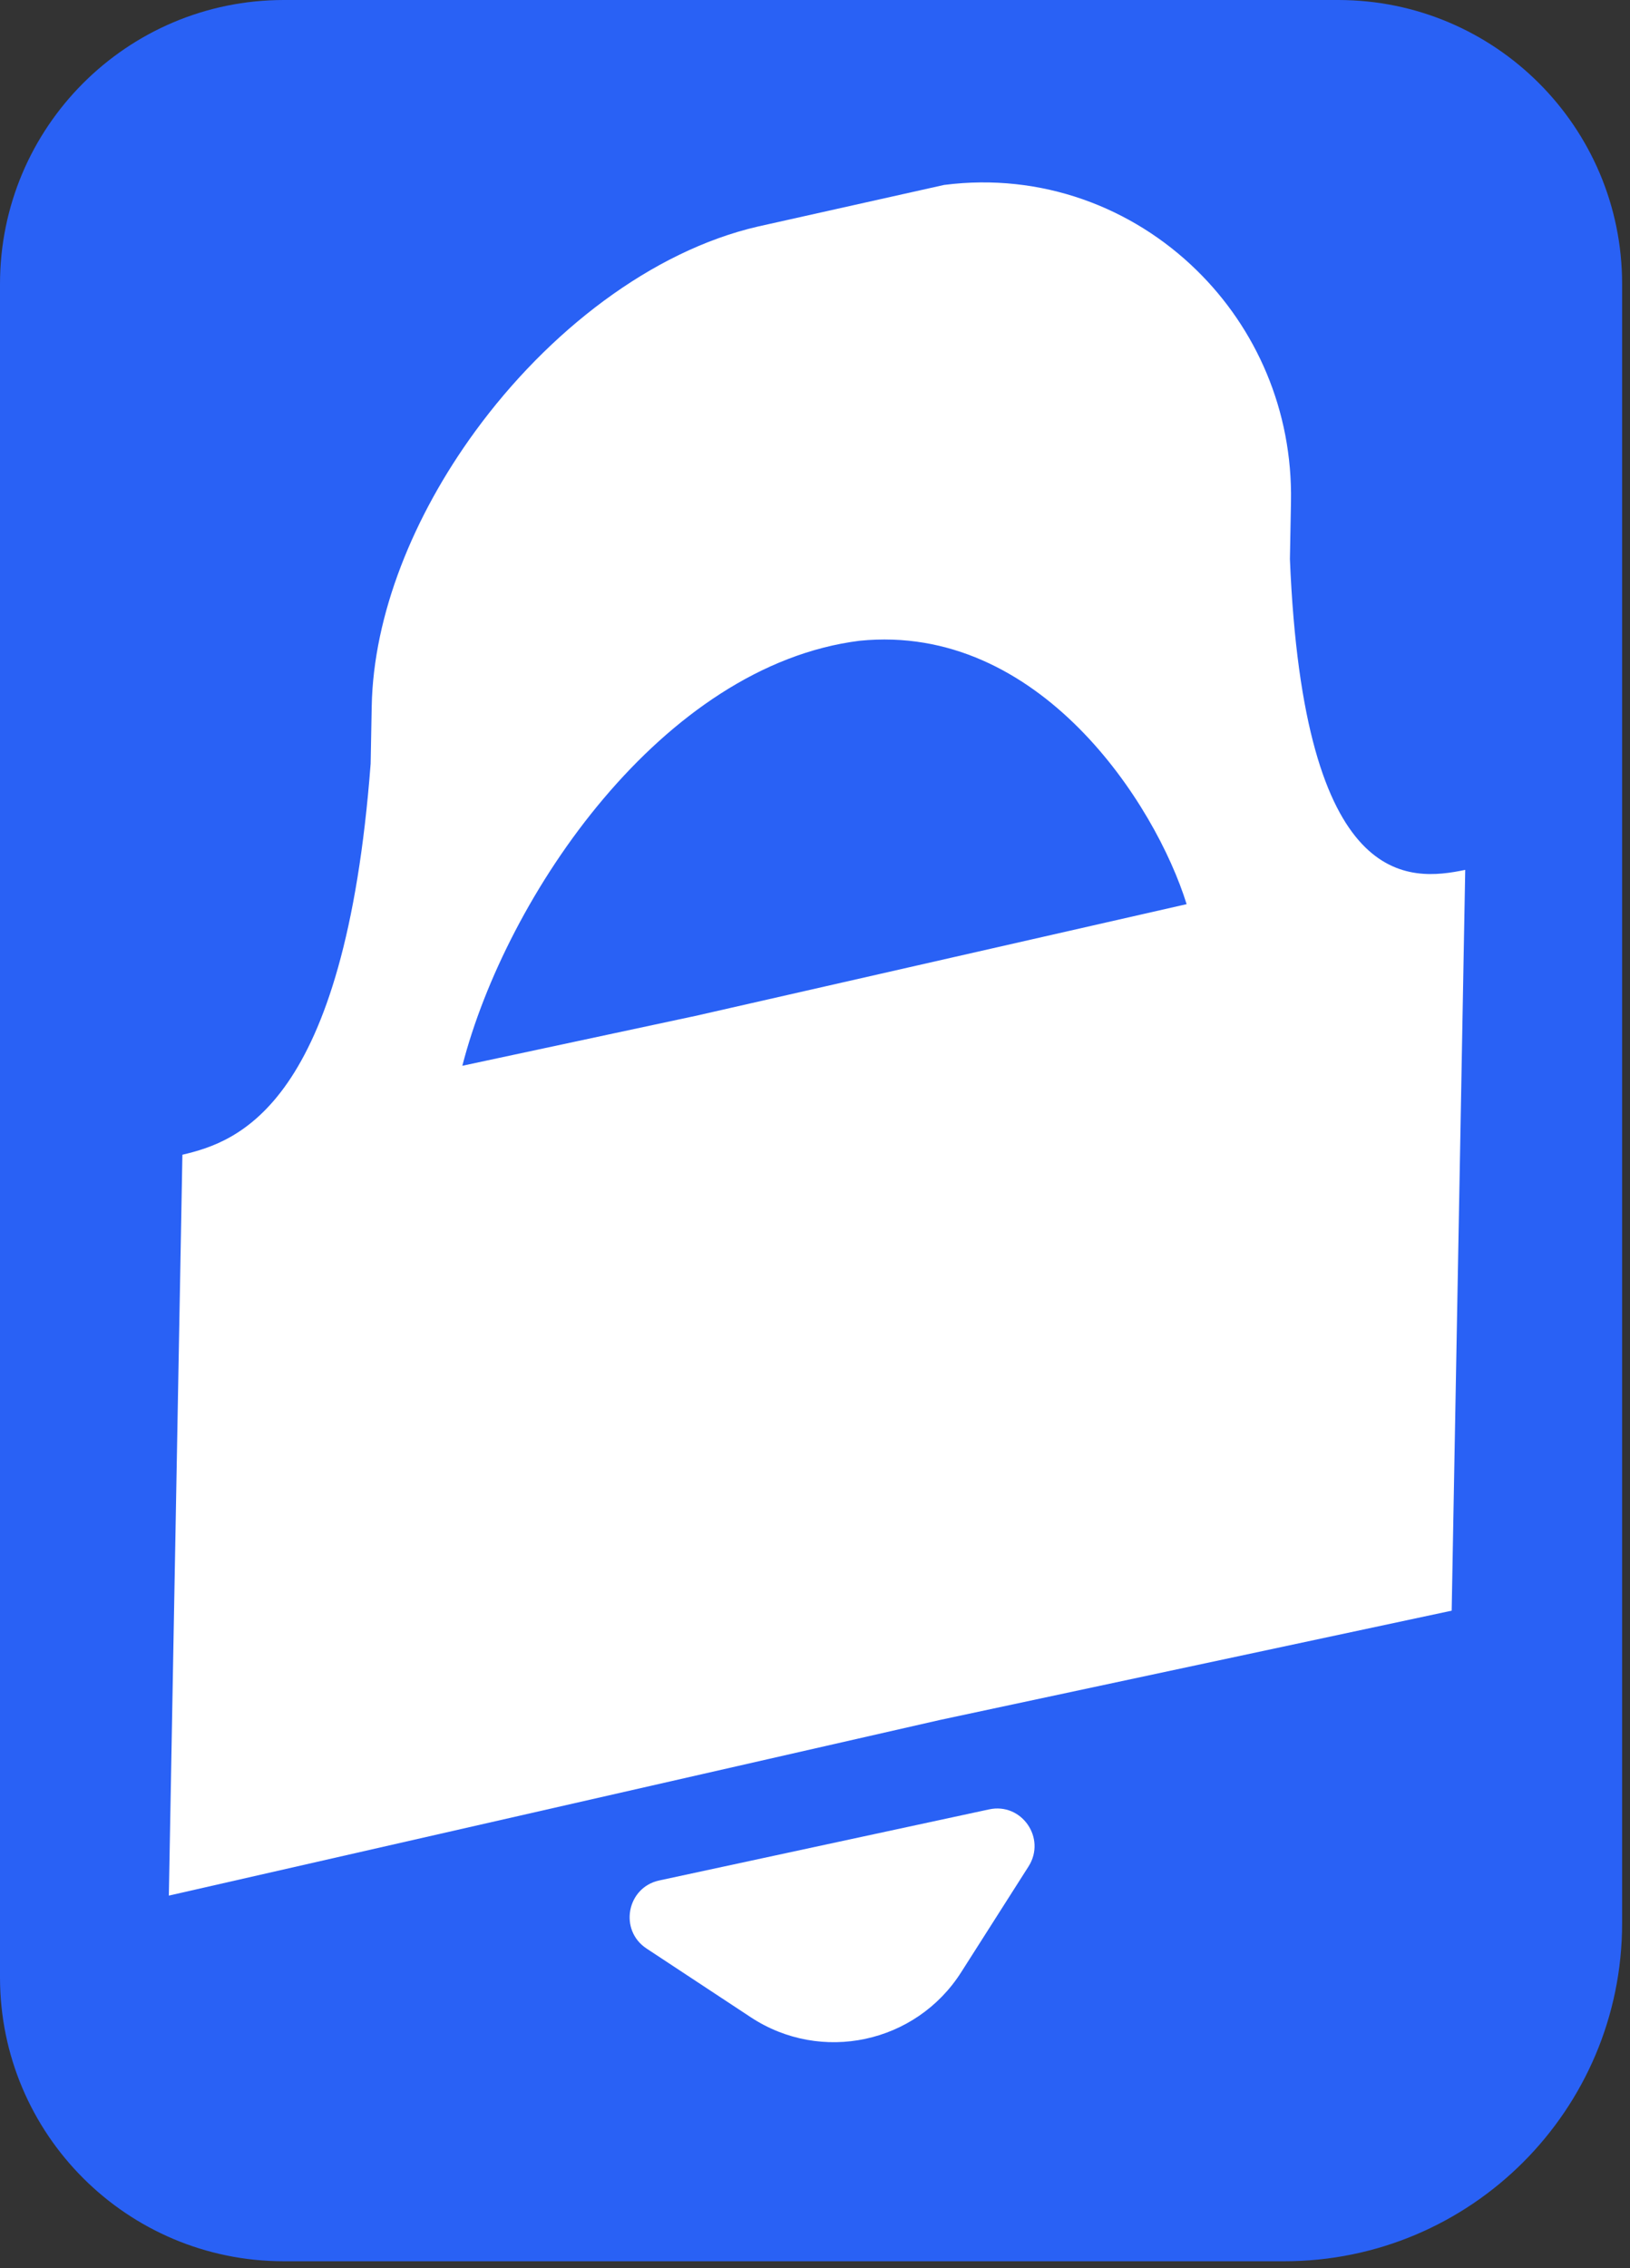
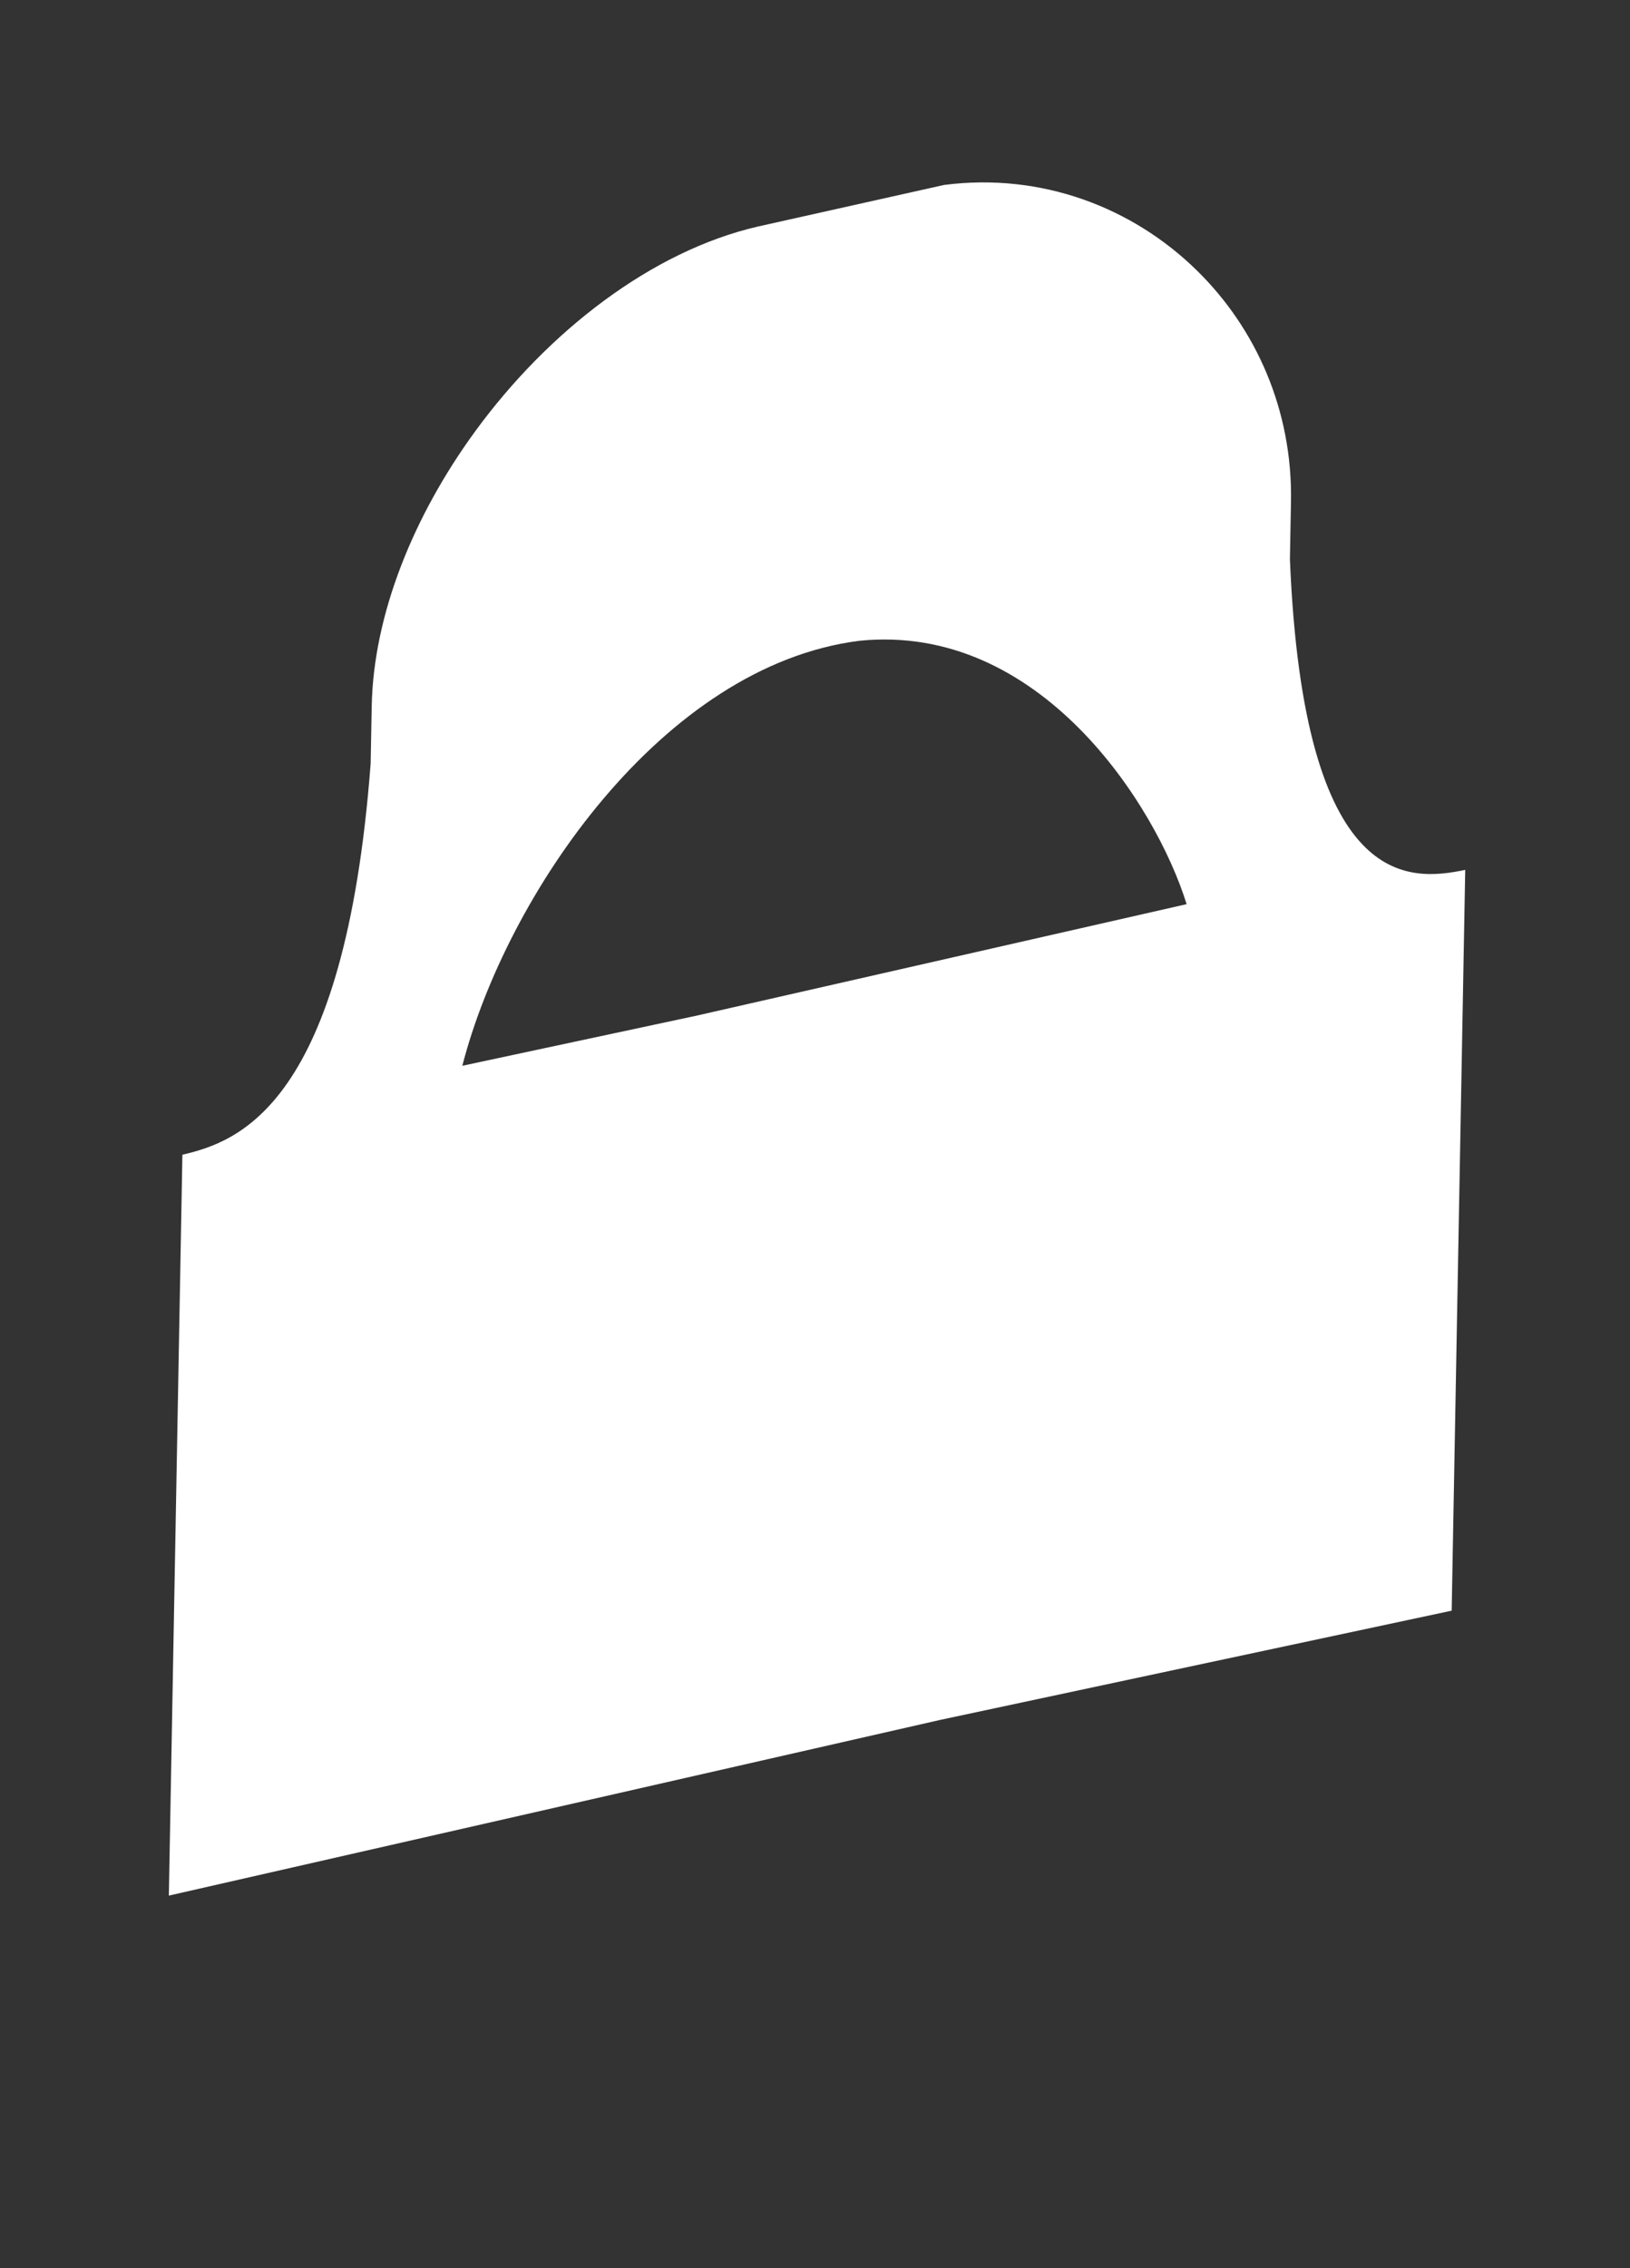
<svg xmlns="http://www.w3.org/2000/svg" width="184" height="256" viewBox="0 0 184 256" fill="none">
  <rect x="0" y="0" width="184" height="256" fill="#333333" stroke="none" />
-   <path d="M144.96 255.22H32.04C14.34 255.22 0 240.87 0 223.18V32.05C0 14.35 14.35 0 32.04 0H151.06C168.76 0 183.11 14.35 183.11 32.05V217.07C183.11 238.14 166.03 255.22 144.96 255.22Z" fill="#2961F5" />
-   <path d="M78.159 114.74L78.04 114.76L52.19 120.29C57.14 101.07 74.78 75.11 97.04 72.32C117.34 70.28 130.45 90.77 133.95 102.05L78.159 114.74ZM145.61 63.1L145.73 56.64C145.92 46.29 141.77 37.05 135.1 30.52C127.82 23.38 117.55 19.47 106.61 20.87H106.59L85.55 25.57C73.56 28.34 61.87 37.4 53.62 48.71C46.66 58.25 42.15 69.39 41.96 79.73L41.84 86.19C38.91 124.82 26.87 128.86 20.59 130.33L19.06 213.95L106 194.15L106.13 194.12L163.87 181.79L165.4 98.18C159.13 99.48 147.15 100.74 145.61 63.1Z" fill="white" />
-   <path d="M111.65 204.22L74.42 212.24C70.75 213.03 69.85 217.85 72.98 219.92L84.75 227.68C92.7 232.92 103.39 230.63 108.5 222.6L116.11 210.65C118.13 207.46 115.32 203.42 111.65 204.22Z" fill="white" />
+   <path d="M78.159 114.74L78.04 114.76L52.19 120.29C57.14 101.07 74.78 75.11 97.04 72.32C117.34 70.28 130.45 90.77 133.95 102.05L78.159 114.74ZM145.61 63.1L145.73 56.64C145.92 46.29 141.77 37.05 135.1 30.52C127.82 23.38 117.55 19.47 106.61 20.87H106.59L85.55 25.57C73.56 28.34 61.87 37.4 53.62 48.71C46.66 58.25 42.15 69.39 41.96 79.73L41.84 86.19C38.91 124.82 26.87 128.86 20.59 130.33L19.06 213.95L106 194.15L106.13 194.12L163.87 181.79L165.4 98.18C159.13 99.48 147.15 100.74 145.61 63.1" fill="white" />
</svg>